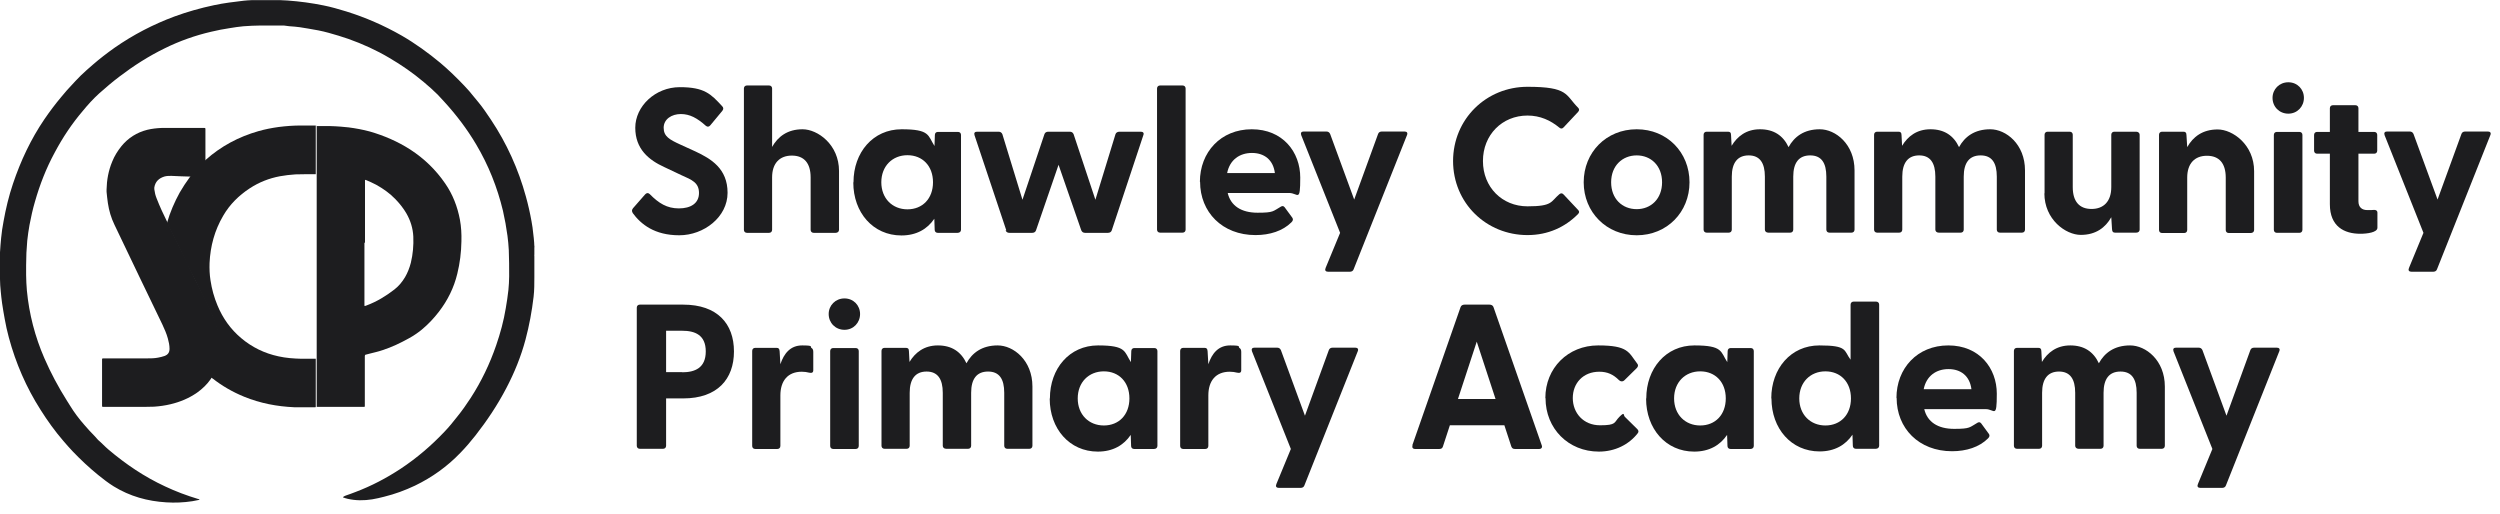
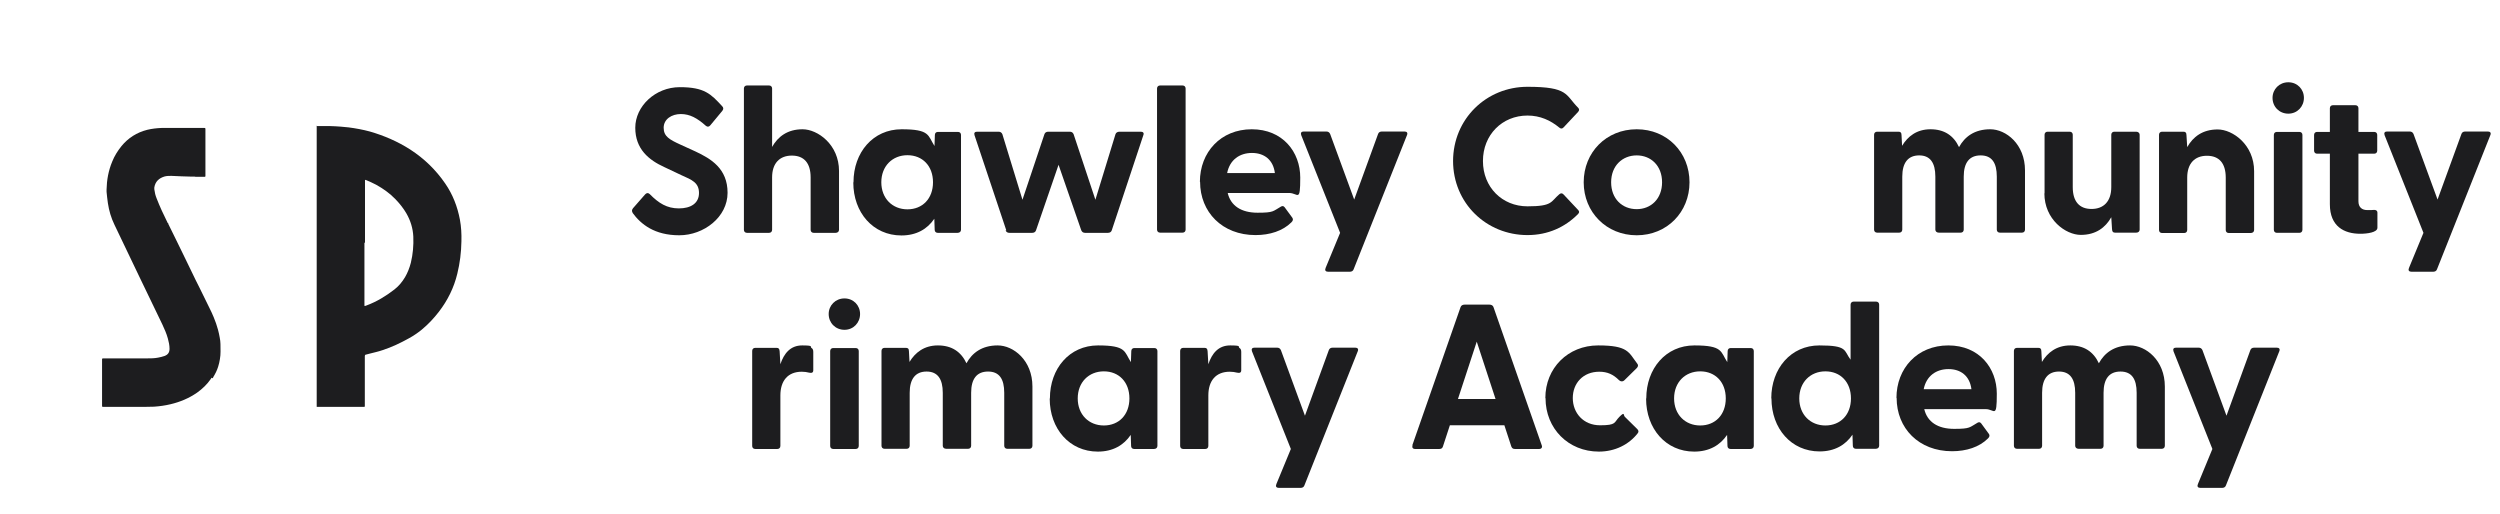
<svg xmlns="http://www.w3.org/2000/svg" width="209" height="43" viewBox="0 0 209 43" fill="none">
  <path d="M52.889 17.783C52.811 17.658 52.811 17.548 52.921 17.406L53.926 16.259C54.052 16.118 54.178 16.102 54.319 16.228C55.074 16.998 55.765 17.422 56.755 17.422C57.745 17.422 58.436 16.998 58.436 16.134C58.436 15.269 57.839 15.034 56.99 14.656L55.529 13.965C54.257 13.384 53.109 12.472 53.109 10.681C53.109 8.89 54.775 7.287 56.833 7.287C58.892 7.287 59.426 7.853 60.369 8.874C60.495 9 60.495 9.126 60.385 9.267L59.395 10.461C59.285 10.602 59.159 10.634 59.017 10.524C58.279 9.864 57.666 9.534 56.912 9.534C56.158 9.534 55.482 9.958 55.482 10.681C55.482 11.404 55.969 11.671 56.896 12.095L58.138 12.661C59.442 13.274 60.825 14.091 60.825 16.118C60.825 18.145 58.845 19.669 56.786 19.669C54.728 19.669 53.581 18.758 52.874 17.783H52.889Z" fill="#1D1D1F" />
  <path d="M62.191 19.197V7.397C62.191 7.24 62.301 7.146 62.443 7.146H64.297C64.454 7.146 64.548 7.256 64.548 7.397V12.284C65.035 11.419 65.837 10.807 67.094 10.807C68.351 10.807 70.142 12.079 70.142 14.295V19.213C70.142 19.37 70.016 19.465 69.859 19.465H68.021C67.864 19.465 67.769 19.355 67.769 19.213V14.829C67.769 13.635 67.219 13.007 66.198 13.007C65.177 13.007 64.548 13.651 64.548 14.829V19.213C64.548 19.37 64.438 19.465 64.297 19.465H62.443C62.286 19.465 62.191 19.355 62.191 19.213V19.197Z" fill="#1D1D1F" />
  <path d="M71.352 15.238C71.352 12.739 72.986 10.807 75.375 10.807C77.763 10.807 77.559 11.325 78.124 12.205L78.156 11.278C78.156 11.121 78.266 11.027 78.407 11.027H80.088C80.246 11.027 80.34 11.137 80.34 11.278V19.213C80.34 19.37 80.214 19.465 80.057 19.465H78.391C78.234 19.465 78.14 19.355 78.14 19.213L78.109 18.286C77.527 19.15 76.616 19.684 75.359 19.684C72.986 19.684 71.336 17.768 71.336 15.254L71.352 15.238ZM75.862 17.5C77.119 17.5 77.999 16.605 77.999 15.238C77.999 13.871 77.119 12.975 75.862 12.975C74.605 12.975 73.678 13.886 73.678 15.238C73.678 16.589 74.605 17.5 75.862 17.5Z" fill="#1D1D1F" />
  <path d="M84.127 19.26L81.471 11.309C81.408 11.121 81.487 11.011 81.675 11.011H83.483C83.624 11.011 83.734 11.074 83.797 11.215L85.478 16.699L87.316 11.215C87.364 11.074 87.489 11.011 87.631 11.011H89.438C89.579 11.011 89.689 11.074 89.752 11.215L91.575 16.699L93.256 11.215C93.303 11.074 93.445 11.011 93.586 11.011H95.377C95.566 11.011 95.66 11.121 95.581 11.309L92.942 19.26C92.894 19.402 92.769 19.465 92.627 19.465H90.71C90.569 19.465 90.459 19.402 90.396 19.26L88.495 13.777L86.609 19.26C86.562 19.402 86.436 19.465 86.295 19.465H84.378C84.237 19.465 84.127 19.402 84.064 19.26H84.127Z" fill="#1D1D1F" />
  <path d="M96.728 19.197V7.397C96.728 7.24 96.838 7.146 96.98 7.146H98.865C99.022 7.146 99.117 7.256 99.117 7.397V19.197C99.117 19.355 99.007 19.449 98.865 19.449H96.98C96.823 19.449 96.728 19.339 96.728 19.197Z" fill="#1D1D1F" />
  <path d="M100.311 15.206C100.311 12.724 102.055 10.807 104.648 10.807C107.24 10.807 108.701 12.708 108.701 14.845C108.701 16.982 108.513 16.133 107.774 16.133H102.636C102.888 17.202 103.768 17.783 105.135 17.783C106.502 17.783 106.407 17.658 107.099 17.265C107.224 17.202 107.303 17.218 107.397 17.328L108.042 18.207C108.12 18.333 108.104 18.443 107.963 18.585C107.24 19.307 106.156 19.653 104.962 19.653C102.181 19.653 100.327 17.736 100.327 15.191L100.311 15.206ZM106.58 14.468C106.439 13.352 105.685 12.787 104.663 12.787C103.642 12.787 102.809 13.352 102.589 14.468H106.565H106.58Z" fill="#1D1D1F" />
  <path d="M110.807 22.434L112.033 19.465L108.78 11.294C108.717 11.105 108.796 10.995 108.984 10.995H110.886C111.027 10.995 111.137 11.058 111.2 11.2L113.211 16.683L115.207 11.2C115.254 11.058 115.38 10.995 115.521 10.995H117.422C117.611 10.995 117.705 11.105 117.626 11.294L113.164 22.513C113.117 22.654 112.991 22.717 112.85 22.717H111.027C110.838 22.717 110.728 22.607 110.823 22.419L110.807 22.434Z" fill="#1D1D1F" />
  <path d="M121.476 13.478C121.476 9.943 124.257 7.256 127.698 7.256C131.139 7.256 130.857 7.931 131.925 9C132.051 9.125 132.035 9.235 131.925 9.361L130.715 10.65C130.605 10.775 130.48 10.775 130.354 10.665C129.631 10.068 128.767 9.66 127.698 9.66C125.577 9.66 123.974 11.278 123.974 13.462C123.974 15.646 125.577 17.249 127.698 17.249C129.82 17.249 129.631 16.856 130.354 16.243C130.48 16.133 130.605 16.133 130.715 16.259L131.925 17.547C132.035 17.657 132.051 17.767 131.925 17.893C130.857 18.977 129.427 19.653 127.698 19.653C124.257 19.653 121.476 16.982 121.476 13.447V13.478Z" fill="#1D1D1F" />
  <path d="M132.397 15.238C132.397 12.739 134.282 10.807 136.828 10.807C139.373 10.807 141.243 12.739 141.243 15.238C141.243 17.736 139.358 19.669 136.828 19.669C134.298 19.669 132.397 17.736 132.397 15.238ZM136.828 17.485C138.022 17.485 138.949 16.62 138.949 15.238C138.949 13.855 138.022 12.991 136.828 12.991C135.634 12.991 134.691 13.855 134.691 15.238C134.691 16.62 135.618 17.485 136.828 17.485Z" fill="#1D1D1F" />
-   <path d="M142.421 19.197V11.262C142.421 11.105 142.531 11.011 142.673 11.011H144.464C144.621 11.011 144.715 11.074 144.715 11.294L144.763 12.19C145.234 11.404 145.988 10.807 147.135 10.807C148.282 10.807 149.068 11.325 149.524 12.3C149.995 11.435 150.812 10.807 152.132 10.807C153.452 10.807 155.039 12.048 155.039 14.248V19.197C155.039 19.355 154.929 19.449 154.787 19.449H152.933C152.776 19.449 152.682 19.339 152.682 19.197V14.766C152.682 13.619 152.273 12.991 151.331 12.991C150.388 12.991 149.916 13.604 149.916 14.766V19.197C149.916 19.355 149.806 19.449 149.665 19.449H147.827C147.654 19.449 147.544 19.339 147.544 19.197V14.766C147.544 13.619 147.12 12.991 146.192 12.991C145.265 12.991 144.778 13.604 144.778 14.766V19.197C144.778 19.355 144.668 19.449 144.527 19.449H142.673C142.516 19.449 142.421 19.339 142.421 19.197Z" fill="#1D1D1F" />
  <path d="M156.673 19.197V11.262C156.673 11.105 156.783 11.011 156.924 11.011H158.716C158.873 11.011 158.967 11.074 158.967 11.294L159.014 12.19C159.485 11.404 160.24 10.807 161.387 10.807C162.534 10.807 163.319 11.325 163.775 12.3C164.246 11.435 165.064 10.807 166.383 10.807C167.703 10.807 169.29 12.048 169.29 14.248V19.197C169.29 19.355 169.18 19.449 169.039 19.449H167.185C167.028 19.449 166.933 19.339 166.933 19.197V14.766C166.933 13.619 166.525 12.991 165.582 12.991C164.639 12.991 164.168 13.604 164.168 14.766V19.197C164.168 19.355 164.058 19.449 163.916 19.449H162.078C161.905 19.449 161.795 19.339 161.795 19.197V14.766C161.795 13.619 161.371 12.991 160.444 12.991C159.517 12.991 159.03 13.604 159.03 14.766V19.197C159.03 19.355 158.92 19.449 158.778 19.449H156.924C156.767 19.449 156.673 19.339 156.673 19.197Z" fill="#1D1D1F" />
  <path d="M170.925 16.18V11.262C170.925 11.105 171.035 11.011 171.176 11.011H173.03C173.187 11.011 173.282 11.121 173.282 11.262V15.646C173.282 16.84 173.832 17.469 174.853 17.469C175.874 17.469 176.503 16.825 176.503 15.646V11.262C176.503 11.105 176.613 11.011 176.754 11.011H178.593C178.75 11.011 178.875 11.121 178.875 11.262V19.197C178.875 19.355 178.75 19.449 178.593 19.449H176.817C176.66 19.449 176.581 19.386 176.566 19.166L176.503 18.16C176.016 19.024 175.214 19.637 173.957 19.637C172.7 19.637 170.909 18.365 170.909 16.149L170.925 16.18Z" fill="#1D1D1F" />
  <path d="M180.494 19.197V11.262C180.494 11.105 180.604 11.011 180.745 11.011H182.536C182.693 11.011 182.788 11.074 182.788 11.294L182.851 12.299C183.338 11.435 184.139 10.822 185.396 10.822C186.653 10.822 188.444 12.095 188.444 14.311V19.229C188.444 19.386 188.319 19.48 188.162 19.48H186.323C186.166 19.48 186.072 19.37 186.072 19.229V14.845C186.072 13.651 185.522 13.022 184.5 13.022C183.479 13.022 182.851 13.666 182.851 14.845V19.229C182.851 19.386 182.741 19.48 182.599 19.48H180.745C180.588 19.48 180.494 19.37 180.494 19.229V19.197Z" fill="#1D1D1F" />
  <path d="M189.984 8.183C189.984 7.46 190.55 6.878 191.304 6.878C192.058 6.878 192.608 7.46 192.608 8.183C192.608 8.905 192.058 9.502 191.304 9.502C190.55 9.502 189.984 8.921 189.984 8.183ZM190.094 11.278C190.094 11.121 190.204 11.027 190.346 11.027H192.231C192.388 11.027 192.482 11.137 192.482 11.278V19.213C192.482 19.37 192.372 19.464 192.231 19.464H190.346C190.188 19.464 190.094 19.354 190.094 19.213V11.278Z" fill="#1D1D1F" />
  <path d="M194.777 17.092V12.849H193.708C193.551 12.849 193.457 12.739 193.457 12.598V11.278C193.457 11.121 193.567 11.027 193.708 11.027H194.777V9.047C194.777 8.89 194.887 8.796 195.028 8.796H196.914C197.071 8.796 197.165 8.906 197.165 9.047V11.027H198.485C198.642 11.027 198.736 11.137 198.736 11.278V12.598C198.736 12.755 198.626 12.849 198.485 12.849H197.165V16.825C197.165 17.328 197.464 17.563 197.904 17.563C198.343 17.563 198.233 17.563 198.438 17.548C198.626 17.532 198.752 17.61 198.752 17.783V19.04C198.752 19.433 197.888 19.543 197.322 19.543C195.971 19.543 194.777 18.93 194.777 17.076V17.092Z" fill="#1D1D1F" />
  <path d="M201.376 22.434L202.601 19.465L199.349 11.294C199.286 11.105 199.365 10.995 199.553 10.995H201.454C201.596 10.995 201.706 11.058 201.769 11.2L203.78 16.683L205.776 11.2C205.823 11.058 205.948 10.995 206.09 10.995H207.991C208.18 10.995 208.274 11.105 208.195 11.294L203.733 22.513C203.686 22.654 203.56 22.717 203.419 22.717H201.596C201.407 22.717 201.297 22.607 201.392 22.419L201.376 22.434Z" fill="#1D1D1F" />
-   <path d="M53.235 37.267V25.718C53.235 25.561 53.345 25.467 53.487 25.467H57.116C59.976 25.467 61.359 27.07 61.359 29.379C61.359 31.689 59.976 33.307 57.116 33.307H55.686V37.267C55.686 37.424 55.576 37.519 55.435 37.519H53.487C53.33 37.519 53.235 37.409 53.235 37.267ZM57.038 31.123C58.09 31.123 59.002 30.762 59.002 29.379C59.002 27.997 58.09 27.651 57.038 27.651H55.686V31.108H57.038V31.123Z" fill="#1D1D1F" />
  <path d="M62.883 37.267V29.332C62.883 29.175 62.993 29.081 63.134 29.081H64.925C65.083 29.081 65.161 29.144 65.177 29.364L65.24 30.448C65.538 29.552 66.073 28.877 67.062 28.877C68.052 28.877 67.707 28.986 67.832 29.081C67.958 29.159 67.99 29.269 67.99 29.426V30.951C67.99 31.155 67.864 31.202 67.644 31.155C67.455 31.108 67.267 31.076 67.031 31.076C65.853 31.076 65.24 31.846 65.24 33.056V37.283C65.24 37.44 65.13 37.534 64.988 37.534H63.134C62.977 37.534 62.883 37.424 62.883 37.283V37.267Z" fill="#1D1D1F" />
  <path d="M69.278 26.252C69.278 25.53 69.844 24.948 70.598 24.948C71.352 24.948 71.902 25.53 71.902 26.252C71.902 26.975 71.352 27.572 70.598 27.572C69.844 27.572 69.278 26.991 69.278 26.252ZM69.403 29.348C69.403 29.191 69.513 29.096 69.655 29.096H71.54C71.698 29.096 71.792 29.206 71.792 29.348V37.283C71.792 37.44 71.682 37.534 71.54 37.534H69.655C69.498 37.534 69.403 37.424 69.403 37.283V29.348Z" fill="#1D1D1F" />
  <path d="M73.693 37.267V29.332C73.693 29.175 73.803 29.081 73.945 29.081H75.736C75.893 29.081 75.987 29.144 75.987 29.364L76.035 30.259C76.506 29.474 77.26 28.877 78.407 28.877C79.554 28.877 80.34 29.395 80.796 30.369C81.267 29.505 82.084 28.877 83.404 28.877C84.724 28.877 86.311 30.118 86.311 32.318V37.267C86.311 37.424 86.201 37.519 86.059 37.519H84.205C84.048 37.519 83.954 37.409 83.954 37.267V32.836C83.954 31.689 83.545 31.061 82.603 31.061C81.66 31.061 81.188 31.673 81.188 32.836V37.267C81.188 37.424 81.078 37.519 80.937 37.519H79.099C78.926 37.519 78.816 37.409 78.816 37.267V32.836C78.816 31.689 78.391 31.061 77.464 31.061C76.537 31.061 76.05 31.673 76.05 32.836V37.267C76.05 37.424 75.94 37.519 75.799 37.519H73.945C73.788 37.519 73.693 37.409 73.693 37.267Z" fill="#1D1D1F" />
  <path d="M87.772 33.307C87.772 30.809 89.406 28.877 91.795 28.877C94.183 28.877 93.979 29.395 94.544 30.275L94.576 29.348C94.576 29.191 94.686 29.096 94.827 29.096H96.508C96.665 29.096 96.76 29.206 96.76 29.348V37.283C96.76 37.44 96.634 37.534 96.477 37.534H94.811C94.654 37.534 94.56 37.424 94.56 37.283L94.529 36.356C93.947 37.22 93.036 37.754 91.779 37.754C89.406 37.754 87.756 35.837 87.756 33.323L87.772 33.307ZM92.282 35.57C93.539 35.57 94.419 34.675 94.419 33.307C94.419 31.941 93.539 31.045 92.282 31.045C91.025 31.045 90.098 31.956 90.098 33.307C90.098 34.659 91.025 35.57 92.282 35.57Z" fill="#1D1D1F" />
  <path d="M98.661 37.267V29.332C98.661 29.175 98.771 29.081 98.912 29.081H100.704C100.861 29.081 100.939 29.144 100.955 29.364L101.018 30.448C101.316 29.552 101.851 28.877 102.841 28.877C103.83 28.877 103.485 28.986 103.61 29.081C103.736 29.159 103.768 29.269 103.768 29.426V30.951C103.768 31.155 103.642 31.202 103.422 31.155C103.233 31.108 103.045 31.076 102.809 31.076C101.631 31.076 101.018 31.846 101.018 33.056V37.283C101.018 37.44 100.908 37.534 100.766 37.534H98.912C98.755 37.534 98.661 37.424 98.661 37.283V37.267Z" fill="#1D1D1F" />
  <path d="M106.69 40.504L107.916 37.534L104.663 29.363C104.601 29.175 104.679 29.065 104.868 29.065H106.769C106.91 29.065 107.02 29.128 107.083 29.269L109.094 34.753L111.09 29.269C111.137 29.128 111.263 29.065 111.404 29.065H113.305C113.494 29.065 113.588 29.175 113.51 29.363L109.047 40.583C109 40.724 108.874 40.787 108.733 40.787H106.91C106.722 40.787 106.612 40.677 106.706 40.488L106.69 40.504Z" fill="#1D1D1F" />
  <path d="M118.066 37.236L122.105 25.671C122.152 25.53 122.293 25.467 122.435 25.467H124.524C124.666 25.467 124.807 25.53 124.854 25.671L128.893 37.236C128.955 37.409 128.861 37.534 128.673 37.534H126.646C126.504 37.534 126.41 37.487 126.347 37.33L125.766 35.554H121.209L120.628 37.33C120.58 37.487 120.47 37.534 120.329 37.534H118.302C118.114 37.534 118.019 37.409 118.098 37.236H118.066ZM125.027 33.355L123.456 28.562L121.885 33.355H125.027Z" fill="#1D1D1F" />
  <path d="M129.191 33.276C129.191 30.778 131.077 28.877 133.606 28.877C136.136 28.877 136.152 29.458 136.875 30.401C136.985 30.526 136.938 30.652 136.843 30.762L135.806 31.783C135.665 31.925 135.476 31.909 135.351 31.783C134.879 31.312 134.392 31.076 133.701 31.076C132.349 31.076 131.485 32.035 131.485 33.276C131.485 34.517 132.365 35.554 133.764 35.554C135.162 35.554 134.911 35.319 135.382 34.847C135.853 34.376 135.696 34.706 135.838 34.847L136.875 35.869C136.985 35.979 137.016 36.104 136.906 36.23C136.183 37.157 135.021 37.754 133.669 37.754C131.108 37.754 129.207 35.822 129.207 33.292L129.191 33.276Z" fill="#1D1D1F" />
  <path d="M137.629 33.307C137.629 30.809 139.263 28.877 141.651 28.877C144.04 28.877 143.835 29.395 144.401 30.275L144.432 29.348C144.432 29.191 144.542 29.096 144.684 29.096H146.365C146.522 29.096 146.617 29.206 146.617 29.348V37.283C146.617 37.44 146.491 37.534 146.334 37.534H144.668C144.511 37.534 144.417 37.424 144.417 37.283L144.385 36.356C143.804 37.22 142.893 37.754 141.636 37.754C139.263 37.754 137.613 35.837 137.613 33.323L137.629 33.307ZM142.138 35.57C143.395 35.57 144.275 34.675 144.275 33.307C144.275 31.941 143.395 31.045 142.138 31.045C140.881 31.045 139.954 31.956 139.954 33.307C139.954 34.659 140.881 35.57 142.138 35.57Z" fill="#1D1D1F" />
  <path d="M148.078 33.308C148.078 30.809 149.712 28.877 152.101 28.877C154.489 28.877 154.128 29.301 154.709 30.071V25.467C154.709 25.31 154.819 25.215 154.96 25.215H156.846C157.003 25.215 157.097 25.325 157.097 25.467V37.267C157.097 37.424 156.972 37.519 156.814 37.519H155.149C154.992 37.519 154.897 37.409 154.897 37.267L154.866 36.34C154.285 37.204 153.373 37.739 152.116 37.739C149.744 37.739 148.094 35.822 148.094 33.308H148.078ZM152.603 35.57C153.86 35.57 154.74 34.675 154.74 33.308C154.74 31.941 153.86 31.045 152.603 31.045C151.346 31.045 150.419 31.956 150.419 33.308C150.419 34.659 151.346 35.57 152.603 35.57Z" fill="#1D1D1F" />
  <path d="M158.543 33.276C158.543 30.793 160.287 28.877 162.879 28.877C165.472 28.877 166.933 30.778 166.933 32.915C166.933 35.052 166.745 34.203 166.006 34.203H160.868C161.12 35.272 162 35.853 163.367 35.853C164.734 35.853 164.639 35.727 165.331 35.334C165.456 35.272 165.535 35.287 165.629 35.397L166.273 36.277C166.352 36.403 166.336 36.513 166.195 36.654C165.472 37.377 164.388 37.723 163.194 37.723C160.413 37.723 158.558 35.806 158.558 33.26L158.543 33.276ZM164.812 32.538C164.671 31.422 163.917 30.856 162.895 30.856C161.874 30.856 161.041 31.422 160.821 32.538H164.796H164.812Z" fill="#1D1D1F" />
  <path d="M168.363 37.267V29.332C168.363 29.175 168.473 29.081 168.615 29.081H170.406C170.563 29.081 170.657 29.144 170.657 29.364L170.704 30.259C171.176 29.474 171.93 28.877 173.077 28.877C174.224 28.877 175.01 29.395 175.465 30.369C175.937 29.505 176.754 28.877 178.074 28.877C179.394 28.877 180.981 30.118 180.981 32.318V37.267C180.981 37.424 180.871 37.519 180.729 37.519H178.875C178.718 37.519 178.624 37.409 178.624 37.267V32.836C178.624 31.689 178.215 31.061 177.272 31.061C176.33 31.061 175.858 31.673 175.858 32.836V37.267C175.858 37.424 175.748 37.519 175.607 37.519H173.768C173.596 37.519 173.486 37.409 173.486 37.267V32.836C173.486 31.689 173.061 31.061 172.134 31.061C171.207 31.061 170.72 31.673 170.72 32.836V37.267C170.72 37.424 170.61 37.519 170.469 37.519H168.615C168.458 37.519 168.363 37.409 168.363 37.267Z" fill="#1D1D1F" />
  <path d="M183.73 40.504L184.956 37.534L181.703 29.363C181.641 29.175 181.719 29.065 181.908 29.065H183.809C183.95 29.065 184.06 29.128 184.123 29.269L186.134 34.753L188.13 29.269C188.177 29.128 188.303 29.065 188.444 29.065H190.346C190.534 29.065 190.628 29.175 190.55 29.363L186.087 40.583C186.04 40.724 185.914 40.787 185.773 40.787H183.95C183.762 40.787 183.652 40.677 183.746 40.488L183.73 40.504Z" fill="#1D1D1F" />
-   <path d="M44.672 20.659V21.271C44.656 21.319 44.672 21.381 44.672 21.429V23.173C44.672 23.723 44.672 24.257 44.609 24.807C44.467 26.017 44.247 27.211 43.933 28.389C43.556 29.803 43.006 31.155 42.33 32.443C41.592 33.858 40.712 35.177 39.738 36.419C39.345 36.922 38.937 37.393 38.496 37.849C37.397 38.996 36.124 39.907 34.694 40.598C33.861 40.991 33.013 41.305 32.117 41.525C31.787 41.62 31.441 41.682 31.111 41.745C30.42 41.855 29.729 41.855 29.053 41.698C28.927 41.667 28.817 41.635 28.692 41.588C28.676 41.588 28.66 41.557 28.692 41.541C28.755 41.494 28.817 41.462 28.896 41.431C29.163 41.337 29.446 41.242 29.713 41.133C31.049 40.63 32.306 39.97 33.5 39.184C34.851 38.288 36.061 37.251 37.161 36.089C37.538 35.696 37.884 35.272 38.214 34.847C38.622 34.345 38.999 33.81 39.345 33.276C40.241 31.893 40.948 30.416 41.482 28.861C41.828 27.855 42.111 26.818 42.283 25.765C42.378 25.262 42.44 24.744 42.503 24.241C42.535 23.864 42.566 23.487 42.566 23.11C42.566 22.371 42.566 21.633 42.535 20.91C42.519 20.517 42.472 20.109 42.425 19.716C42.33 19.009 42.205 18.317 42.048 17.626C41.576 15.662 40.838 13.808 39.801 12.064C39.047 10.791 38.151 9.613 37.161 8.528C36.972 8.324 36.784 8.12 36.595 7.916C36.234 7.554 35.841 7.208 35.448 6.878C34.537 6.109 33.563 5.433 32.541 4.836C31.457 4.192 30.31 3.673 29.116 3.249C28.582 3.06 28.032 2.903 27.482 2.746C26.916 2.589 26.335 2.479 25.738 2.385C25.518 2.353 25.282 2.306 25.062 2.275C24.921 2.259 24.779 2.243 24.638 2.227C24.339 2.212 24.025 2.18 23.726 2.133H21.778C21.307 2.133 20.82 2.165 20.348 2.196C19.971 2.227 19.594 2.29 19.201 2.353C18.683 2.432 18.18 2.526 17.661 2.652C16.31 2.966 15.021 3.422 13.78 4.034C12.429 4.694 11.172 5.496 9.978 6.407C9.396 6.847 8.846 7.318 8.296 7.806C7.794 8.261 7.338 8.764 6.914 9.283C6.002 10.351 5.232 11.514 4.572 12.755C3.865 14.059 3.331 15.426 2.923 16.856C2.734 17.5 2.593 18.145 2.467 18.805C2.388 19.244 2.325 19.684 2.278 20.124C2.216 20.8 2.184 21.476 2.184 22.167V23C2.184 23.424 2.216 23.848 2.247 24.288C2.435 26.252 2.923 28.138 3.708 29.945C4.242 31.171 4.871 32.349 5.594 33.496C5.688 33.638 5.782 33.779 5.861 33.92C6.207 34.486 6.599 35.005 7.039 35.507C7.322 35.837 7.621 36.167 7.935 36.481C7.982 36.529 8.029 36.576 8.061 36.623C8.108 36.67 8.155 36.733 8.202 36.78C8.501 37.032 8.768 37.33 9.066 37.581C10.512 38.807 12.068 39.86 13.796 40.661C14.691 41.085 15.619 41.431 16.561 41.714C16.593 41.714 16.624 41.73 16.656 41.745C16.656 41.745 16.671 41.745 16.671 41.761C16.671 41.777 16.671 41.792 16.64 41.792C16.451 41.824 16.263 41.871 16.074 41.902C15.351 42.012 14.629 42.044 13.906 41.997C12.335 41.902 10.858 41.494 9.506 40.661C9.051 40.378 8.626 40.048 8.218 39.718C7.464 39.105 6.757 38.446 6.081 37.739C5.814 37.456 5.547 37.157 5.295 36.859C4.588 36.041 3.96 35.162 3.394 34.266C2.2 32.396 1.32 30.369 0.739 28.216C0.597 27.698 0.487 27.18 0.393 26.661C0.314 26.221 0.236 25.781 0.173 25.341C0.126 25.011 0.094 24.681 0.063 24.367C0.031 24.021 0 23.691 0 23.346V21.099C0.031 20.706 0.047 20.297 0.094 19.904C0.141 19.433 0.204 18.962 0.299 18.49C0.487 17.438 0.739 16.385 1.084 15.363C1.728 13.447 2.577 11.639 3.708 9.974C4.148 9.33 4.62 8.701 5.122 8.104C5.625 7.507 5.609 7.523 5.877 7.24C6.175 6.926 6.458 6.596 6.772 6.297C7.087 5.999 7.401 5.716 7.731 5.433C8.328 4.914 8.941 4.443 9.585 3.987C11.14 2.903 12.806 2.039 14.582 1.379C15.65 0.986 16.766 0.672 17.881 0.436C18.305 0.342 18.714 0.279 19.138 0.216C19.547 0.169 19.971 0.106 20.38 0.059C20.6 0.028 20.82 0.028 21.04 0.012H23.428C23.632 0.012 23.836 0.043 24.041 0.043C24.544 0.075 25.062 0.138 25.565 0.201C26.052 0.263 26.555 0.358 27.042 0.452C27.686 0.578 28.315 0.766 28.943 0.955C30.561 1.458 32.101 2.133 33.563 2.966C34.71 3.626 35.794 4.412 36.815 5.26C37.522 5.857 38.182 6.501 38.811 7.161C39.094 7.46 39.376 7.774 39.628 8.104C39.754 8.261 39.879 8.418 40.005 8.56C40.382 9.015 40.712 9.518 41.042 10.005C42.362 11.985 43.336 14.138 43.965 16.432C44.153 17.108 44.31 17.799 44.436 18.506C44.499 18.836 44.546 19.182 44.577 19.512C44.609 19.763 44.64 20.03 44.656 20.282C44.656 20.423 44.672 20.564 44.687 20.706V20.659H44.672Z" fill="#1D1D1F" />
  <path d="M26.429 10.54C26.476 10.54 26.539 10.54 26.586 10.54C26.916 10.54 27.262 10.54 27.592 10.54C27.89 10.54 28.189 10.571 28.487 10.587C28.707 10.602 28.927 10.634 29.147 10.65C29.744 10.728 30.341 10.838 30.923 10.995C32.117 11.341 33.248 11.828 34.301 12.504C35.464 13.258 36.438 14.201 37.224 15.348C37.852 16.259 38.245 17.28 38.449 18.365C38.559 18.962 38.591 19.559 38.575 20.172C38.559 21.099 38.449 21.994 38.229 22.89C37.947 24.053 37.428 25.105 36.69 26.064C36.265 26.614 35.794 27.117 35.26 27.557C34.93 27.824 34.568 28.075 34.191 28.279C33.484 28.672 32.761 29.018 31.991 29.269C31.63 29.395 31.253 29.474 30.891 29.568C30.797 29.599 30.687 29.615 30.593 29.646C30.514 29.662 30.514 29.678 30.499 29.756C30.499 29.804 30.499 29.835 30.499 29.882C30.499 31.202 30.499 32.506 30.499 33.826C30.499 34.046 30.53 34.015 30.31 34.015C29.037 34.015 27.749 34.015 26.476 34.015C26.476 33.952 26.476 33.873 26.476 33.81C26.476 32.616 26.476 31.406 26.476 30.212C26.476 30.134 26.476 30.071 26.476 29.992C26.476 29.992 26.476 29.961 26.476 29.945C26.476 24.823 26.476 19.7 26.476 14.578C26.476 14.515 26.476 14.452 26.476 14.389C26.476 13.792 26.476 13.211 26.476 12.614C26.476 11.907 26.476 11.215 26.476 10.508L26.429 10.54ZM30.467 20.297C30.467 21.994 30.467 23.691 30.467 25.388C30.467 25.435 30.467 25.498 30.467 25.545C30.467 25.577 30.483 25.577 30.514 25.577C30.561 25.577 30.609 25.545 30.656 25.53C31.504 25.215 32.274 24.744 32.981 24.194C33.343 23.911 33.625 23.566 33.861 23.173C34.081 22.796 34.238 22.387 34.348 21.963C34.521 21.24 34.584 20.517 34.553 19.779C34.521 19.087 34.317 18.443 33.987 17.862C33.735 17.422 33.421 17.029 33.06 16.652C32.588 16.165 32.038 15.772 31.441 15.442C31.159 15.301 30.876 15.159 30.593 15.049C30.53 15.018 30.514 15.049 30.514 15.096C30.514 15.143 30.514 15.191 30.514 15.238C30.514 16.919 30.514 18.6 30.514 20.282L30.467 20.297Z" fill="#1D1D1F" />
  <path d="M17.709 31.579C17.661 31.595 17.646 31.642 17.63 31.673C17.316 32.129 16.923 32.506 16.483 32.82C15.807 33.292 15.053 33.606 14.252 33.795C13.796 33.904 13.34 33.967 12.869 33.999C12.617 33.999 12.366 34.014 12.115 34.014C10.983 34.014 9.836 34.014 8.705 34.014C8.516 34.014 8.532 34.03 8.532 33.842C8.532 32.616 8.532 31.375 8.532 30.149C8.532 30.118 8.532 30.071 8.532 30.039C8.532 29.976 8.532 29.976 8.611 29.961C8.658 29.961 8.689 29.961 8.736 29.961C9.915 29.961 11.093 29.961 12.272 29.961C12.586 29.961 12.9 29.961 13.215 29.898C13.403 29.866 13.576 29.819 13.765 29.756C14.047 29.646 14.173 29.458 14.173 29.159C14.173 28.861 14.11 28.578 14.032 28.295C13.922 27.887 13.749 27.509 13.576 27.132C12.947 25.812 12.303 24.492 11.675 23.188C10.968 21.727 10.276 20.266 9.569 18.789C9.286 18.207 9.114 17.61 9.019 16.982C8.972 16.668 8.941 16.353 8.909 16.039C8.909 15.976 8.909 15.913 8.909 15.851C8.925 15.049 9.066 14.264 9.381 13.509C9.569 13.038 9.836 12.614 10.151 12.221C10.716 11.529 11.439 11.074 12.303 10.854C12.696 10.759 13.105 10.712 13.513 10.697C14.692 10.697 15.854 10.697 17.033 10.697C17.049 10.697 17.08 10.697 17.096 10.697C17.159 10.697 17.159 10.697 17.174 10.775C17.174 10.822 17.174 10.854 17.174 10.901C17.174 11.718 17.174 12.519 17.174 13.336C17.174 13.399 17.174 13.462 17.174 13.525C17.174 13.823 17.174 14.122 17.174 14.436C17.174 14.515 17.174 14.609 17.174 14.688C17.174 14.766 17.174 14.782 17.064 14.782C16.86 14.782 16.671 14.782 16.467 14.782C16.436 14.782 16.389 14.782 16.357 14.782C16.247 14.751 16.137 14.766 16.027 14.766C15.462 14.751 14.896 14.735 14.33 14.703C14.142 14.703 13.953 14.703 13.765 14.751C13.293 14.892 12.979 15.175 12.9 15.678C12.9 15.725 12.9 15.772 12.9 15.819C12.932 16.086 12.995 16.338 13.089 16.573C13.356 17.265 13.67 17.94 14 18.6C14 18.632 14.032 18.663 14.063 18.663C14.063 18.71 14.079 18.757 14.11 18.805C14.283 19.15 14.44 19.48 14.613 19.826C14.833 20.297 15.069 20.737 15.289 21.209C15.54 21.743 15.807 22.261 16.059 22.796C16.247 23.22 16.467 23.613 16.671 24.037C16.939 24.602 17.221 25.168 17.504 25.734C17.63 25.985 17.756 26.252 17.866 26.52C18.007 26.865 18.133 27.211 18.227 27.572C18.29 27.776 18.321 27.997 18.368 28.216C18.4 28.389 18.431 28.578 18.431 28.766C18.431 29.191 18.463 29.599 18.384 30.023C18.353 30.228 18.306 30.432 18.243 30.636C18.148 30.951 18.007 31.233 17.834 31.516C17.819 31.548 17.803 31.579 17.803 31.626L17.709 31.579Z" fill="#1D1D1F" />
-   <path d="M17.708 31.579C17.708 31.548 17.724 31.516 17.74 31.469C17.897 31.186 18.038 30.903 18.148 30.589C18.211 30.385 18.243 30.181 18.29 29.976C18.368 29.568 18.353 29.144 18.337 28.719C18.337 28.531 18.305 28.358 18.274 28.169C18.243 27.949 18.195 27.745 18.133 27.525C18.038 27.164 17.913 26.818 17.771 26.472C17.661 26.205 17.536 25.938 17.41 25.687C17.127 25.121 16.844 24.555 16.577 23.99C16.389 23.566 16.169 23.157 15.964 22.748C15.713 22.214 15.446 21.696 15.194 21.162C14.974 20.69 14.739 20.25 14.519 19.779C14.362 19.433 14.189 19.103 14.016 18.757C14 18.71 13.969 18.679 13.969 18.616C14.22 17.736 14.582 16.903 15.021 16.102C15.273 15.662 15.556 15.238 15.854 14.829C15.886 14.782 15.933 14.751 15.933 14.688C16.043 14.688 16.153 14.688 16.263 14.704C16.294 14.704 16.341 14.704 16.373 14.704C16.577 14.704 16.766 14.704 16.97 14.704C17.064 14.704 17.064 14.704 17.08 14.609C17.08 14.531 17.08 14.436 17.08 14.358C17.08 14.059 17.08 13.761 17.08 13.447C17.127 13.431 17.159 13.399 17.19 13.368C18.478 12.221 19.955 11.435 21.605 10.964C22.155 10.807 22.721 10.697 23.287 10.618C23.899 10.54 24.528 10.492 25.156 10.492C25.533 10.492 25.895 10.492 26.272 10.492C26.319 10.492 26.351 10.492 26.398 10.492C26.398 11.2 26.398 11.891 26.398 12.598C26.398 13.195 26.398 13.776 26.398 14.373C26.398 14.436 26.398 14.499 26.398 14.562C26.398 14.562 26.366 14.562 26.351 14.562C25.8 14.562 25.251 14.562 24.701 14.578C24.261 14.609 23.821 14.656 23.396 14.735C22.485 14.908 21.652 15.238 20.882 15.741C19.971 16.338 19.201 17.092 18.651 18.05C17.944 19.26 17.583 20.58 17.52 21.979C17.504 22.466 17.52 22.953 17.598 23.44C17.708 24.163 17.897 24.854 18.18 25.53C18.62 26.598 19.28 27.525 20.16 28.264C21.071 29.034 22.108 29.536 23.271 29.788C23.899 29.929 24.544 29.976 25.188 29.992C25.549 29.992 25.895 29.992 26.256 29.992C26.303 29.992 26.351 29.992 26.398 29.992C26.398 30.071 26.398 30.134 26.398 30.212C26.398 31.406 26.398 32.616 26.398 33.81C26.398 33.873 26.398 33.952 26.398 34.015C26.398 34.015 26.382 34.046 26.366 34.046C26.335 34.046 26.303 34.046 26.272 34.046C25.722 34.046 25.156 34.046 24.606 34.046C23.161 33.983 21.762 33.716 20.411 33.166C19.453 32.773 18.573 32.27 17.756 31.626C17.724 31.61 17.708 31.579 17.677 31.548L17.708 31.579Z" fill="#1D1D1F" />
</svg>